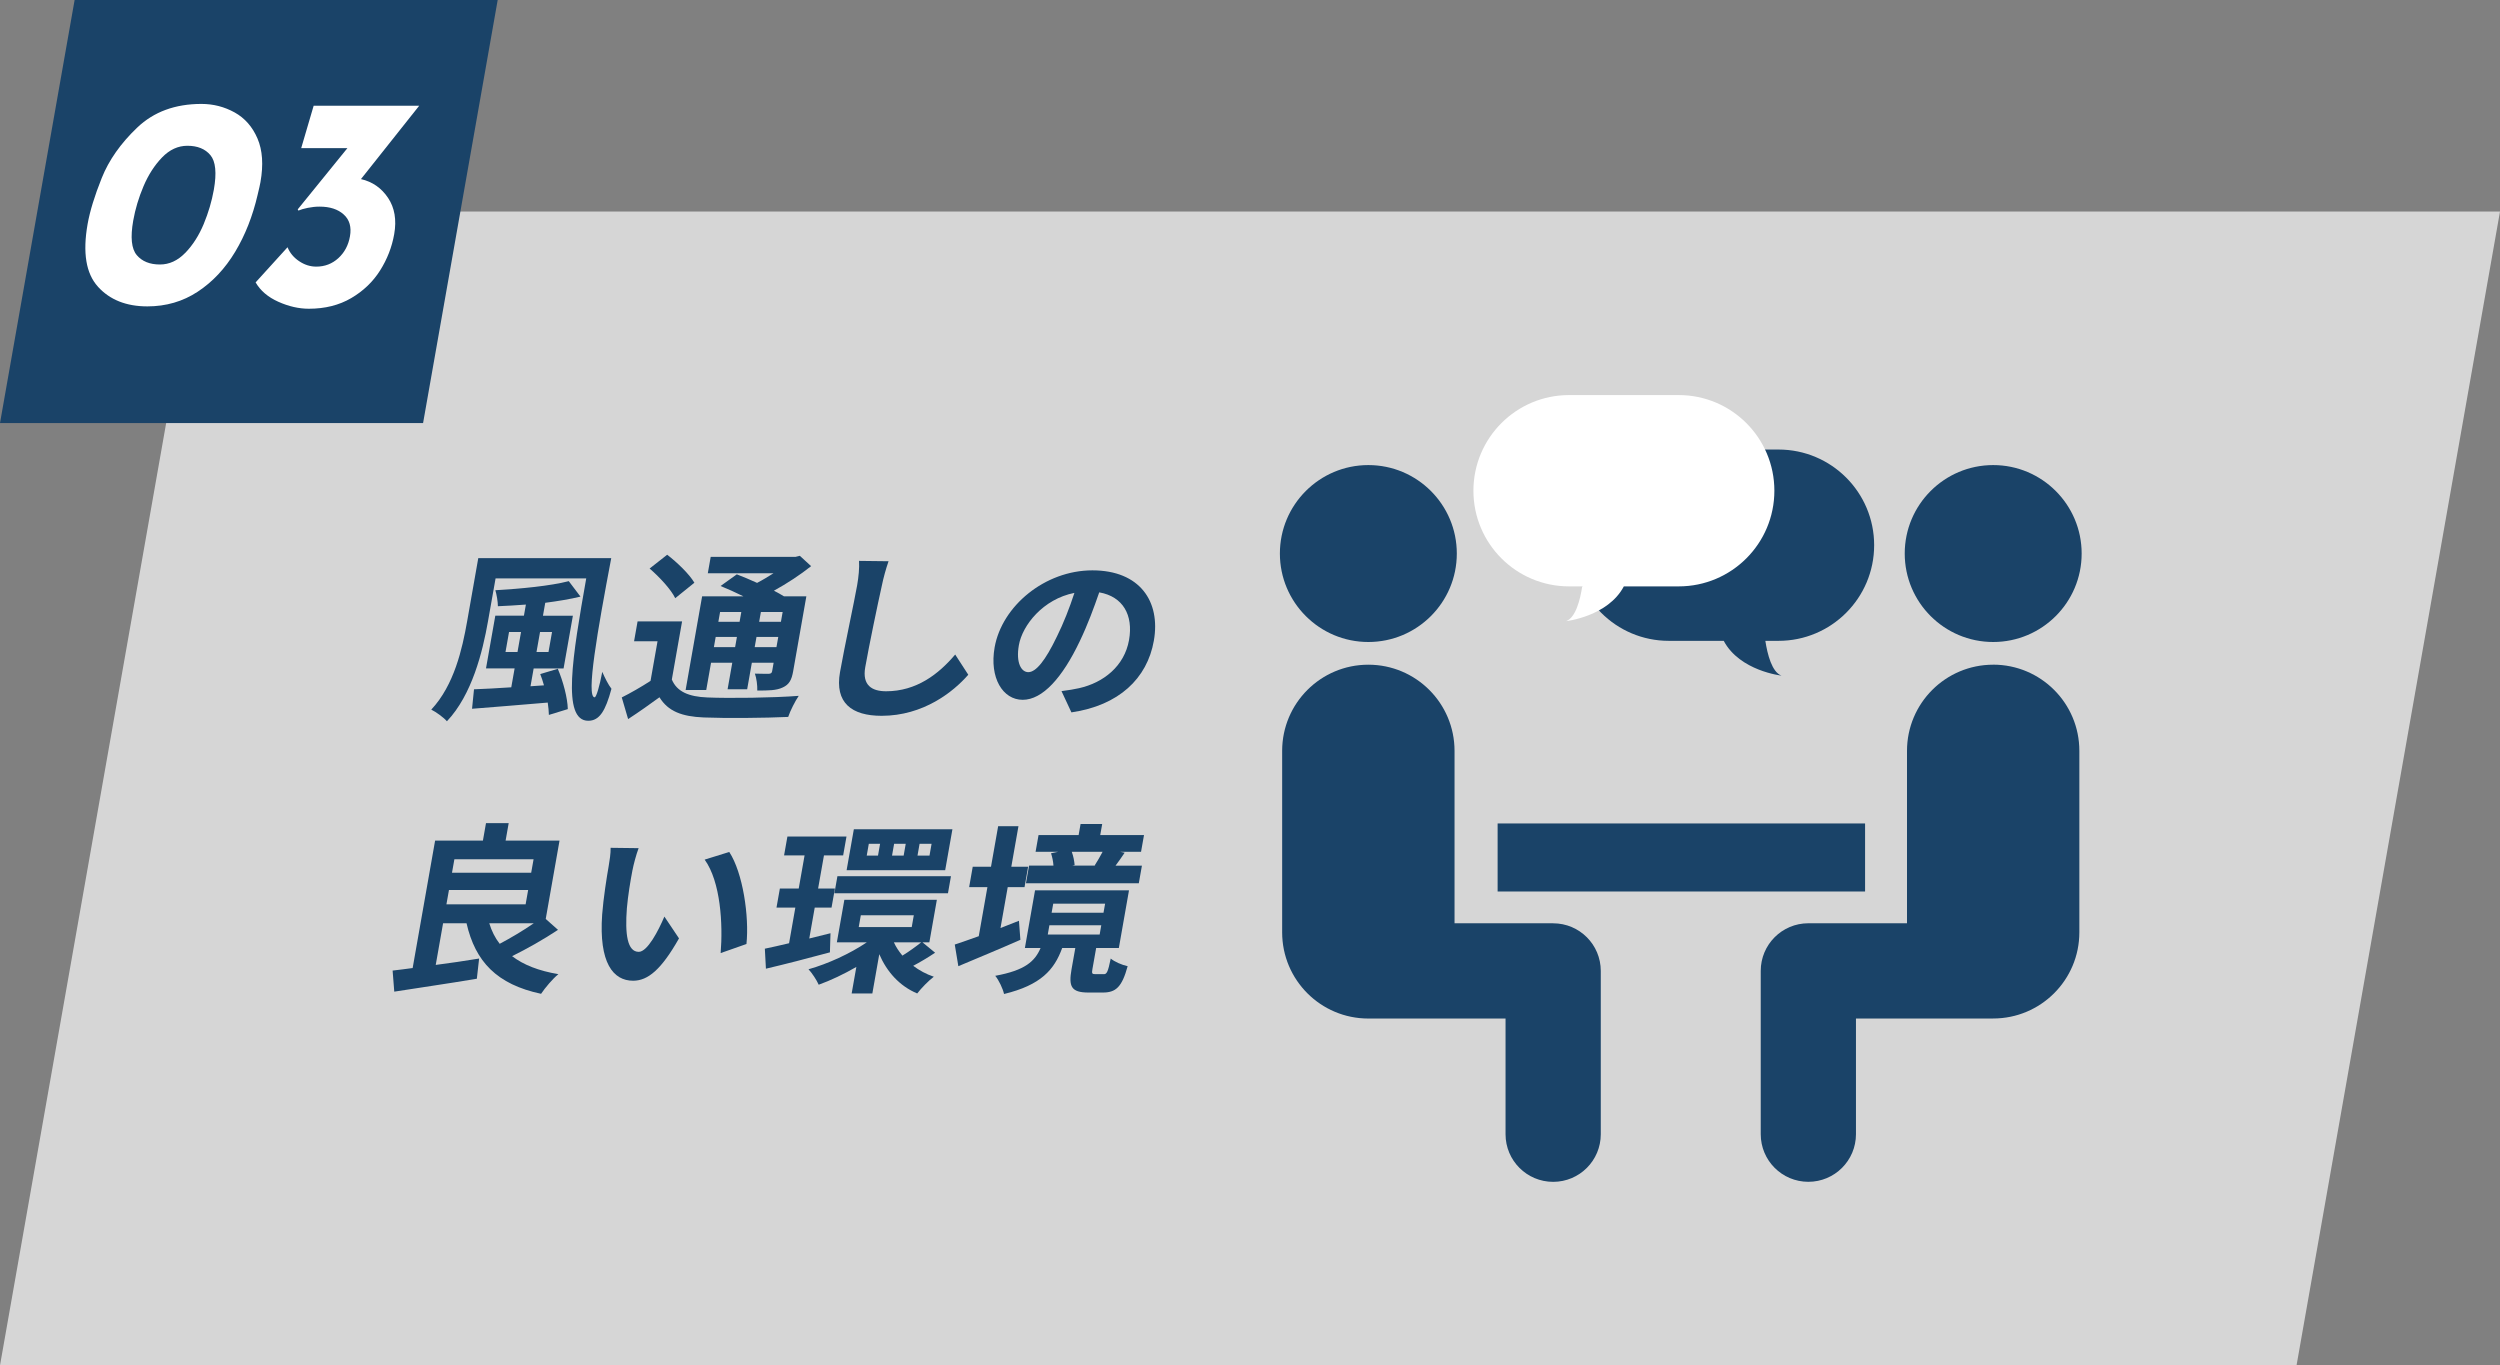
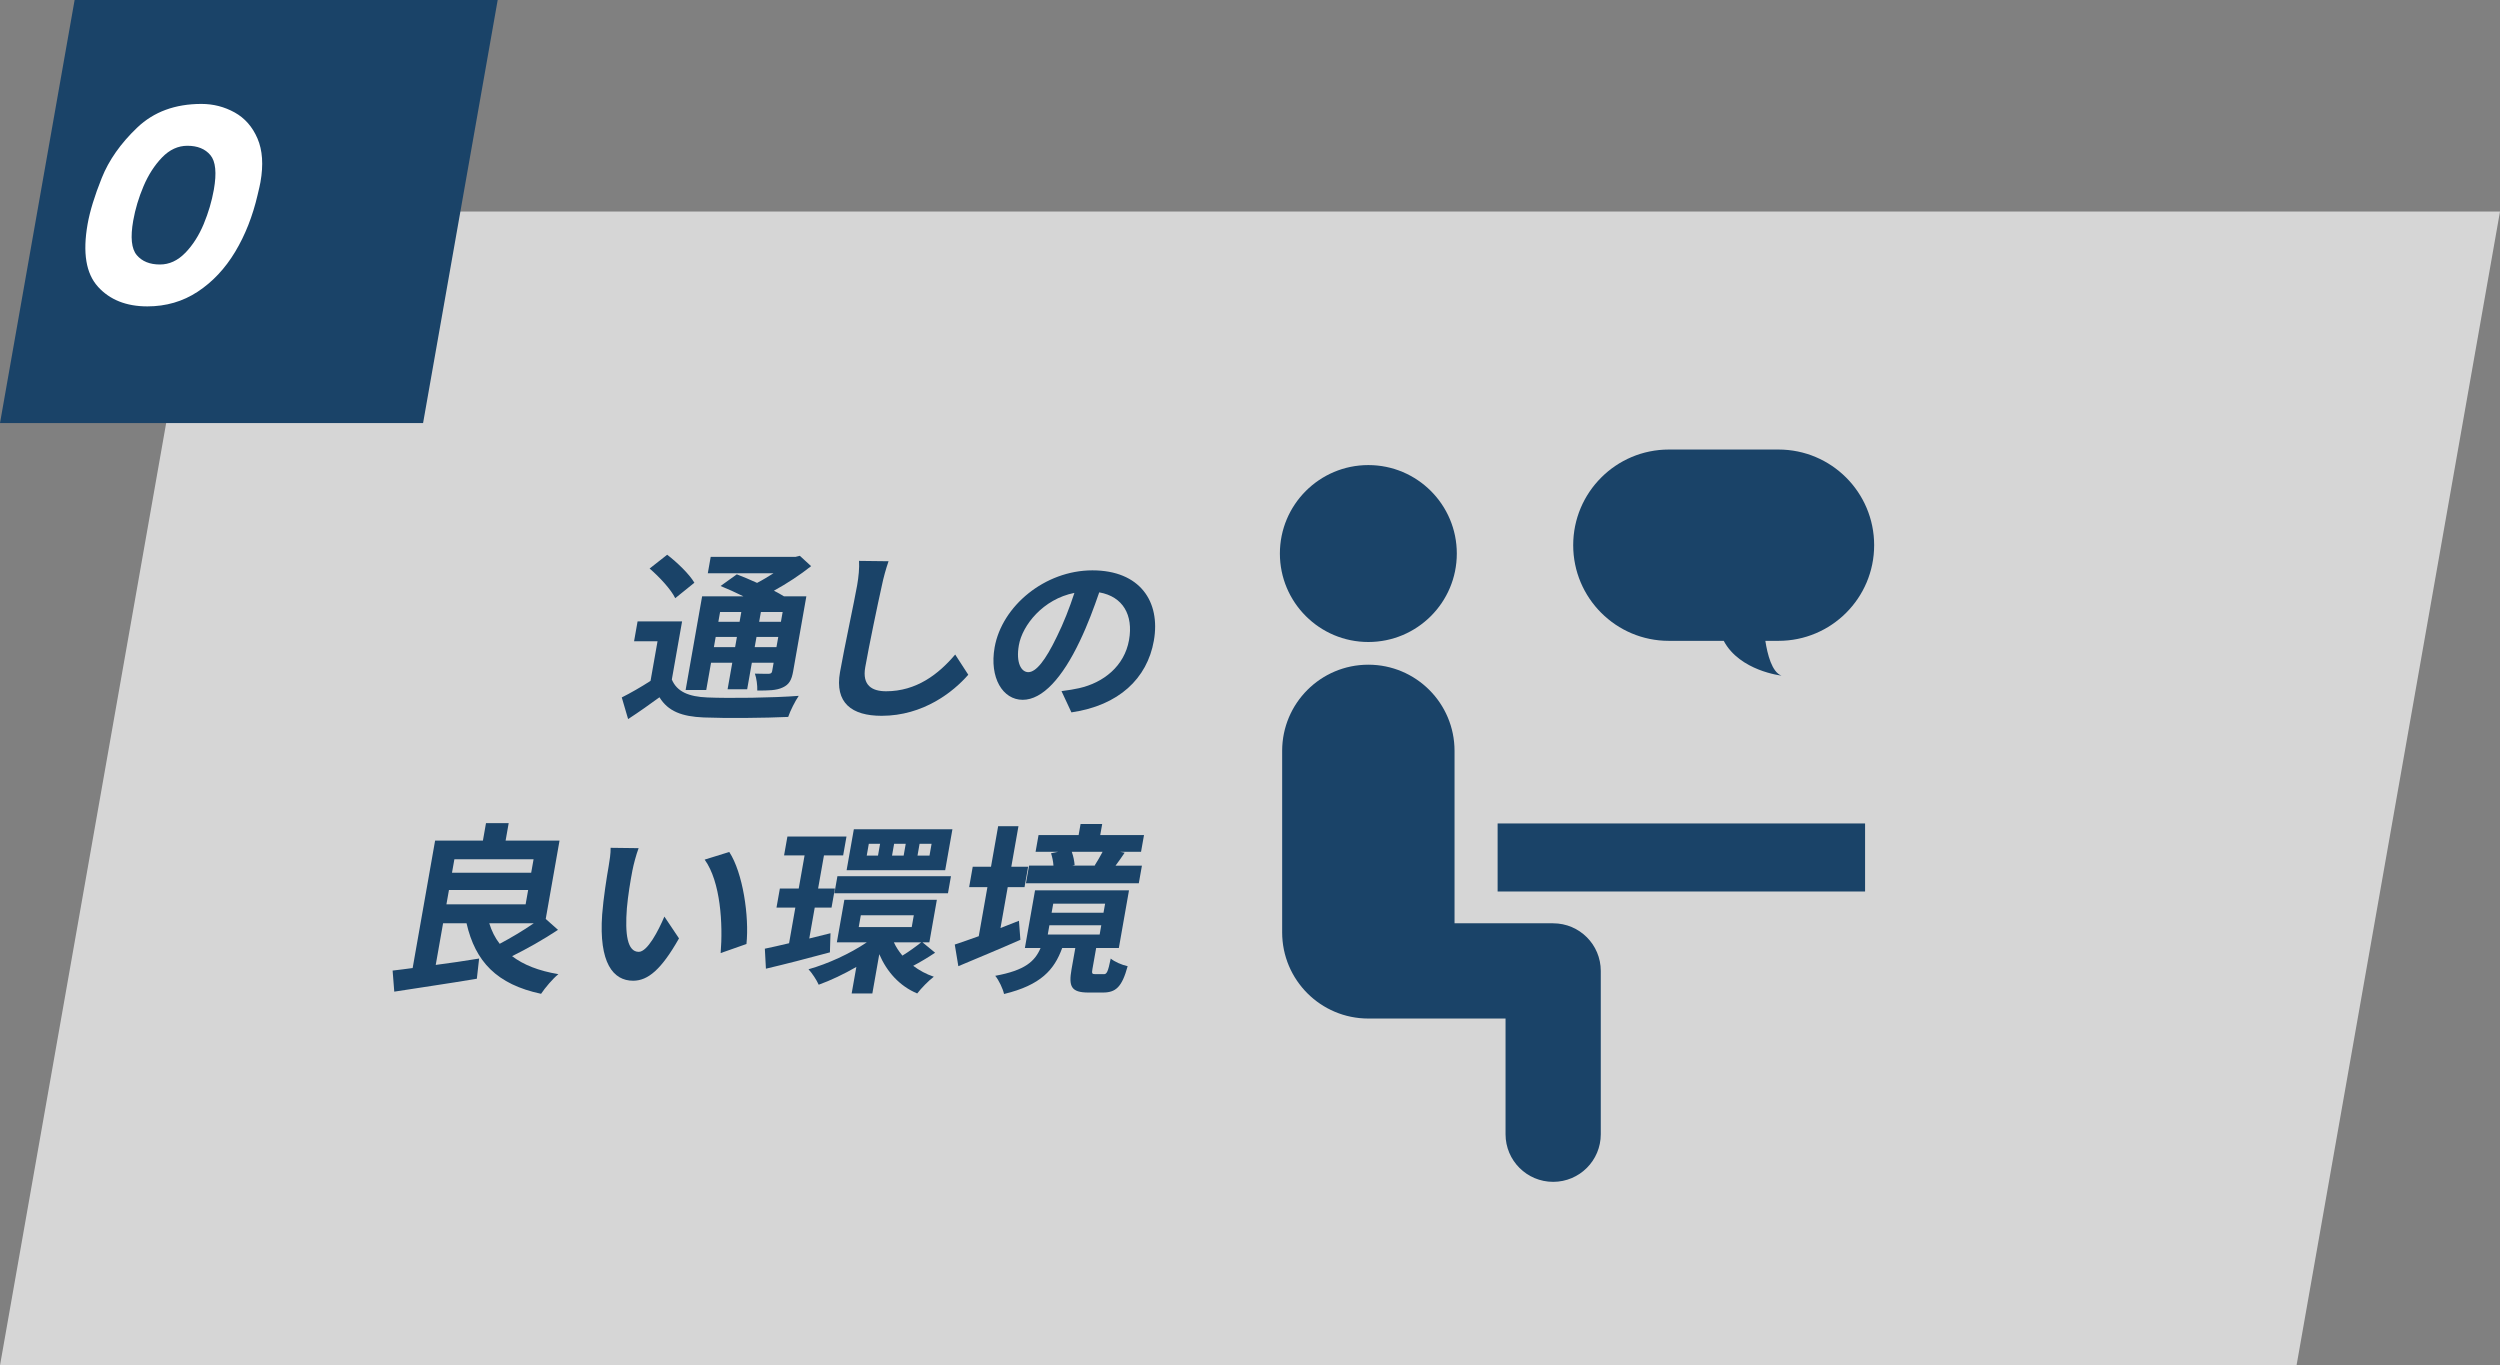
<svg xmlns="http://www.w3.org/2000/svg" id="_レイヤー_2" data-name="レイヤー_2" version="1.1" viewBox="0 0 650 355">
  <rect x="0" y="0" width="650" height="355" fill="#808080" stroke="none" />
  <defs>
    <style>
      .st0 {
        fill: #fff;
      }

      .st1 {
        fill: #d6d6d6;
      }

      .st2 {
        fill: #1a4368;
      }
    </style>
  </defs>
  <g id="_レイヤー_1" data-name="レイヤー_1">
    <polygon class="st1" points="597.1 355 0 355 52.9 55 650 55 597.1 355" />
    <polygon class="st2" points="110 110 0 110 19.4 0 129.4 0 110 110" />
    <g>
      <path class="st0" d="M25.46,74.53c-3.1-3.41-3.99-8.82-2.69-16.23.59-3.36,1.82-7.37,3.68-12.01,1.86-4.65,4.93-9.02,9.23-13.12s9.86-6.15,16.7-6.15c3.09,0,5.96.74,8.62,2.21,2.65,1.47,4.64,3.73,5.95,6.78,1.31,3.05,1.57,6.83.77,11.35-.11.63-.36,1.73-.74,3.31-1.28,5.51-3.22,10.45-5.84,14.81-2.62,4.36-5.86,7.81-9.73,10.36-3.87,2.55-8.24,3.82-13.1,3.82-5.47,0-9.76-1.71-12.85-5.12ZM48.18,65.74c1.95-2.02,3.54-4.52,4.78-7.48,1.23-2.97,2.11-5.95,2.64-8.94.77-4.36.47-7.35-.89-8.98-1.36-1.63-3.36-2.44-5.99-2.44-2.43,0-4.62,1.01-6.58,3.03-1.95,2.02-3.56,4.52-4.82,7.48-1.26,2.97-2.15,5.95-2.68,8.94-.77,4.36-.46,7.35.92,8.98s3.39,2.44,6.03,2.44c2.43,0,4.62-1.01,6.58-3.03Z" />
-       <path class="st0" d="M100.89,51.44c1.72,2.57,2.26,5.73,1.6,9.45-.59,3.36-1.82,6.51-3.68,9.45-1.86,2.94-4.36,5.33-7.5,7.17-3.14,1.84-6.81,2.76-11.01,2.76-2.58,0-5.23-.6-7.93-1.81-2.7-1.21-4.67-2.89-5.91-5.04l8.3-9.14c.6,1.47,1.6,2.68,3.01,3.62,1.4.95,2.89,1.42,4.46,1.42,2.23,0,4.14-.74,5.75-2.21,1.6-1.47,2.61-3.36,3.01-5.67.43-2.42-.11-4.31-1.62-5.67-1.51-1.37-3.6-2.05-6.29-2.05-1.01,0-2.03.11-3.06.32-1.02.21-1.84.45-2.44.71l-.17-.32,12.91-15.91h-12.01l3.24-11.03h27.44l-15.14,19.07c2.97.68,5.32,2.31,7.04,4.88Z" />
    </g>
    <g>
-       <path class="st2" d="M158.92,145.13c-3.52,18.58-6.62,36.17-4.31,36.17.43,0,1.28-2.88,1.98-6.62.65,1.51,1.57,3.36,2.39,4.4-1.54,5.72-3.1,8.32-6.03,8.32-6.96,0-4.08-16.88-.53-37.02h-23.57l-1.98,11.2c-1.38,7.85-4.13,19.05-10.67,25.95-.79-.95-2.88-2.46-4.07-3.03,5.97-6.38,8.07-15.84,9.32-22.93l2.9-16.45h34.56ZM145.02,173.87c1.39,3.26,2.55,7.61,2.61,10.5l-4.92,1.51c-.03-.95-.12-2.03-.3-3.21-7.07.61-14.32,1.18-19.68,1.61l.51-5.06c2.66-.09,6-.28,9.69-.52l.87-4.92h-7.44l2.42-13.71h7.44l.51-2.88c-2.48.19-4.95.33-7.28.43,0-1.13-.32-3.07-.66-4.16,6.69-.38,14.36-1.13,19.09-2.36l3.04,4.02c-2.71.66-5.87,1.18-9.16,1.61l-.59,3.36h7.78l-2.42,13.71h-7.78l-.82,4.63,3.5-.24c-.3-1.04-.6-2.03-.97-2.93l4.56-1.37ZM134.55,169.52l.92-5.2h-3.12l-.92,5.2h3.12ZM140.41,164.32l-.92,5.2h3.12l.92-5.2h-3.12Z" />
      <path class="st2" d="M174.67,176.66c1.31,3.17,4.39,4.49,9.26,4.68,5.67.24,17.07.1,23.74-.42-.91,1.32-2.23,3.92-2.74,5.48-5.95.28-16.15.38-21.96.14-5.72-.24-9.27-1.61-11.51-5.25-2.53,1.84-5.11,3.69-8.15,5.67l-1.65-5.63c2.26-1.13,4.99-2.69,7.48-4.3l1.82-10.31h-6.1l.91-5.15h11.57l-2.66,15.08ZM175.56,155.53c-1.09-2.27-4.11-5.53-6.66-7.71l4.57-3.59c2.58,1.99,5.74,5.01,7.07,7.28l-4.98,4.02ZM183.64,179.4h-5.38l4.29-24.35h10.75c-1.98-.99-4.12-1.94-5.96-2.69l4.23-3.03c1.57.61,3.45,1.37,5.27,2.22,1.48-.76,2.93-1.66,4.28-2.51h-17.09l.75-4.25h22.03l1.15-.28,2.93,2.69c-2.79,2.22-6.22,4.49-9.67,6.38.96.52,1.89.99,2.62,1.47h5.81l-3.43,19.48c-.4,2.27-1.04,3.45-2.71,4.21-1.68.8-3.74.8-6.62.8.05-1.37-.2-3.21-.62-4.4,1.48.05,3.16.05,3.64.05.58-.05.76-.24.85-.71l.38-2.17h-5.66l-1.22,6.9h-5.09l1.22-6.9h-5.52l-1.25,7.09ZM191.13,168.25l.47-2.65h-5.52l-.47,2.65h5.52ZM187.22,159.12l-.45,2.55h5.52l.45-2.55h-5.52ZM201.88,168.25l.47-2.65h-5.66l-.47,2.65h5.66ZM203.49,159.12h-5.66l-.45,2.55h5.66l.45-2.55Z" />
      <path class="st2" d="M231.02,145.93c-.69,1.99-1.34,4.35-1.72,6.24-1.12,5.01-3.31,15.51-4.34,21.32-.83,4.73,1.78,6.24,5.43,6.24,7.87,0,13.65-4.44,17.96-9.55l3.4,5.25c-3.86,4.44-11.68,10.68-22.53,10.68-7.78,0-12.23-3.36-10.82-11.35,1.11-6.29,3.76-18.58,4.46-22.6.39-2.22.6-4.49.49-6.33l7.66.09Z" />
-       <path class="st2" d="M275.99,179.69c1.87-.24,3.25-.47,4.55-.76,6.35-1.42,11.81-5.72,13.01-12.53,1.14-6.48-1.56-11.3-7.75-12.39-1.37,3.97-2.96,8.32-5.07,12.72-4.5,9.46-9.65,15.22-14.83,15.22s-8.69-5.72-7.3-13.62c1.9-10.78,13.09-20.04,25.42-20.04s17.78,8.08,15.98,18.3c-1.73,9.83-9.11,16.83-21.43,18.63l-2.58-5.53ZM274.8,165.5c1.71-3.45,3.29-7.47,4.55-11.35-8.16,1.61-13.53,8.42-14.44,13.57-.83,4.73.68,7.04,2.45,7.04,1.97,0,4.41-2.93,7.44-9.27Z" />
+       <path class="st2" d="M275.99,179.69c1.87-.24,3.25-.47,4.55-.76,6.35-1.42,11.81-5.72,13.01-12.53,1.14-6.48-1.56-11.3-7.75-12.39-1.37,3.97-2.96,8.32-5.07,12.72-4.5,9.46-9.65,15.22-14.83,15.22s-8.69-5.72-7.3-13.62c1.9-10.78,13.09-20.04,25.42-20.04s17.78,8.08,15.98,18.3c-1.73,9.83-9.11,16.83-21.43,18.63l-2.58-5.53ZM274.8,165.5c1.71-3.45,3.29-7.47,4.55-11.35-8.16,1.61-13.53,8.42-14.44,13.57-.83,4.73.68,7.04,2.45,7.04,1.97,0,4.41-2.93,7.44-9.27" />
      <path class="st2" d="M145.1,241.75c-3.7,2.46-8.12,4.96-11.96,6.85,2.96,2.27,6.96,3.83,12.04,4.68-1.46,1.18-3.46,3.54-4.5,5.11-11.52-2.46-17.1-8.37-19.38-18.34h-6.1l-1.91,10.83c3.64-.47,7.53-1.04,11.28-1.66l-.59,5.25c-7.52,1.28-15.55,2.41-21.47,3.36l-.43-5.48c1.57-.19,3.28-.38,5.21-.66l5.84-33.14h12.43l.8-4.54h5.9l-.8,4.54h14.02l-3.59,20.38,3.2,2.84ZM116.07,235.13h20.59l.66-3.73h-20.59l-.66,3.73ZM118.14,223.41l-.62,3.5h20.59l.62-3.5h-20.59ZM127.21,240.05c.61,1.99,1.49,3.78,2.71,5.34,2.86-1.51,6.13-3.45,8.86-5.34h-11.57Z" />
      <path class="st2" d="M164.45,226.2c-.58,3.03-1.16,6.57-1.46,9.93-.52,6.76.11,11.35,3.09,11.35,2.26,0,5.1-5.48,6.66-9.17l3.8,5.67c-4.6,8.13-8.09,11.01-11.93,11.01-5.18,0-8.93-4.63-8.05-17.21.33-4.3,1.19-9.74,1.7-12.62.23-1.32.54-3.31.5-4.73l7.28.09c-.63,1.65-1.35,4.4-1.58,5.67ZM194.08,245.44l-6.71,2.36c.61-7.52,0-18.53-4.16-24.3l6.4-1.99c3.55,5.44,5.21,16.74,4.47,23.92Z" />
      <path class="st2" d="M215.78,247.61c-5.75,1.56-11.83,3.12-16.64,4.25l-.28-5.2c1.79-.38,3.94-.85,6.3-1.42l1.63-9.27h-4.9l.88-4.96h4.9l1.52-8.6h-5.33l.87-4.92h15.36l-.87,4.92h-4.99l-1.52,8.6h4.37l-.88,4.96h-4.37l-1.42,8.04,5.52-1.37-.15,4.96ZM243.12,247.71c-1.9,1.28-3.99,2.51-5.69,3.4,1.57,1.18,3.36,2.17,5.36,2.84-1.33.99-3.26,2.98-4.32,4.35-4.6-1.94-7.89-5.63-9.86-10.21l-1.8,10.21h-5.38l1.22-6.9c-3.26,1.89-6.67,3.5-9.79,4.63-.51-1.18-1.72-3.03-2.65-4.02,5.05-1.42,10.8-4.06,15.15-7h-7.78l1.95-11.06h24.05l-1.95,11.06h-1.78l3.27,2.69ZM217.73,227.81h29.52l-.78,4.44h-29.52l.78-4.44ZM245.75,226.25h-25.63l1.88-10.64h25.63l-1.88,10.64ZM223.27,241.04h13.78l.54-3.07h-13.78l-.54,3.07ZM228.82,219.39h-2.93l-.54,3.07h2.93l.54-3.07ZM235.49,219.39h-3.02l-.54,3.07h3.02l.54-3.07ZM232.41,245.01c.55,1.23,1.31,2.36,2.22,3.45,1.62-.99,3.59-2.41,4.88-3.45h-7.1ZM242.21,219.39h-3.12l-.54,3.07h3.12l.54-3.07Z" />
      <path class="st2" d="M265.31,244.35c-5.47,2.41-11.42,4.87-16.14,6.86l-.93-5.63c1.73-.57,3.88-1.32,6.24-2.17l2.25-12.76h-4.75l.93-5.29h4.75l1.86-10.54h5.28l-1.86,10.54h4.37l-.93,5.29h-4.37l-1.88,10.64c1.6-.62,3.2-1.28,4.8-1.89l.37,4.96ZM286.97,253.29c.77,0,1.09-.47,1.82-4.07.91.8,2.96,1.7,4.4,1.99-1.49,5.44-3.08,6.85-6.44,6.85h-3.74c-4.51,0-5.2-1.56-4.41-6.05l.98-5.53h-3.41c-2.06,5.67-5.54,9.64-15.12,11.96-.29-1.37-1.37-3.64-2.29-4.73,7.79-1.42,10.32-3.78,11.79-7.23h-4.08l2.64-14.99h24.43l-2.64,14.99h-5.9l-.97,5.48c-.21,1.18-.09,1.32.77,1.32h2.16ZM296.08,229.65h-29.33l.81-4.59h6.34c-.06-1.04-.32-2.27-.63-3.21l1.84-.38h-5.86l.77-4.35h10.42l.51-2.88h5.62l-.51,2.88h11.38l-.77,4.35h-5.42l1.16.24c-.85,1.28-1.67,2.41-2.37,3.36h6.86l-.81,4.59ZM272.42,242.98h13.49l.42-2.41h-13.49l-.42,2.41ZM273.42,237.31h13.49l.42-2.36h-13.49l-.42,2.36ZM278.66,221.47c.42,1.13.67,2.46.74,3.45l-.65.14h6.1l-.23-.05c.66-1.04,1.48-2.41,2.06-3.55h-8.02Z" />
    </g>
    <g>
      <path class="st2" d="M433.91,116.88h28.5c13.73,0,24.87,11.13,24.87,24.87h0c0,13.73-11.13,24.87-24.87,24.87h-3.42c.54,3.52,1.71,8.13,4.19,9.04,0,0-10.87-1.21-15.01-9.04h-14.27c-13.73,0-24.87-11.13-24.87-24.87h0c0-13.73,11.13-24.87,24.87-24.87Z" />
      <g>
-         <path class="st2" d="M518.23,166.92c12.7,0,23-10.3,23-23s-10.3-23-23-23-23,10.3-23,23,10.3,23,23,23Z" />
-         <path class="st2" d="M518.23,172.82h0c-12.38,0-22.41,10.03-22.41,22.41v44.82h-25.65c-6.84,0-12.38,5.54-12.38,12.38h0v42.46c0,6.84,5.54,12.38,12.38,12.38s12.38-5.54,12.38-12.38v-30.08h35.38c.1,0,.2,0,.29,0h0c12.38,0,22.41-10.03,22.41-22.41v-47.18c0-12.38-10.03-22.41-22.41-22.41Z" />
-       </g>
+         </g>
      <g>
        <path class="st2" d="M355.77,166.92c12.7,0,23-10.3,23-23s-10.3-23-23-23-23,10.3-23,23,10.3,23,23,23Z" />
        <path class="st2" d="M403.83,240.05h-25.65v-44.82c0-12.38-10.03-22.41-22.41-22.41h0c-12.38,0-22.41,10.03-22.41,22.41v47.18c0,12.38,10.03,22.41,22.41,22.41h0c.1,0,.2,0,.29,0h0s35.38,0,35.38,0v30.08c0,6.84,5.54,12.38,12.38,12.38s12.38-5.54,12.38-12.38v-42.46h0c0-6.84-5.54-12.38-12.38-12.38Z" />
      </g>
      <rect class="st2" x="389.38" y="214.1" width="95.54" height="17.69" />
-       <path class="st0" d="M436.46,102.72h-28.5c-13.73,0-24.87,11.13-24.87,24.87h0c0,13.73,11.13,24.87,24.87,24.87h3.42c-.54,3.52-1.71,8.13-4.19,9.04,0,0,10.87-1.21,15.01-9.04h14.27c13.73,0,24.87-11.13,24.87-24.87h0c0-13.73-11.13-24.87-24.87-24.87Z" />
    </g>
  </g>
</svg>